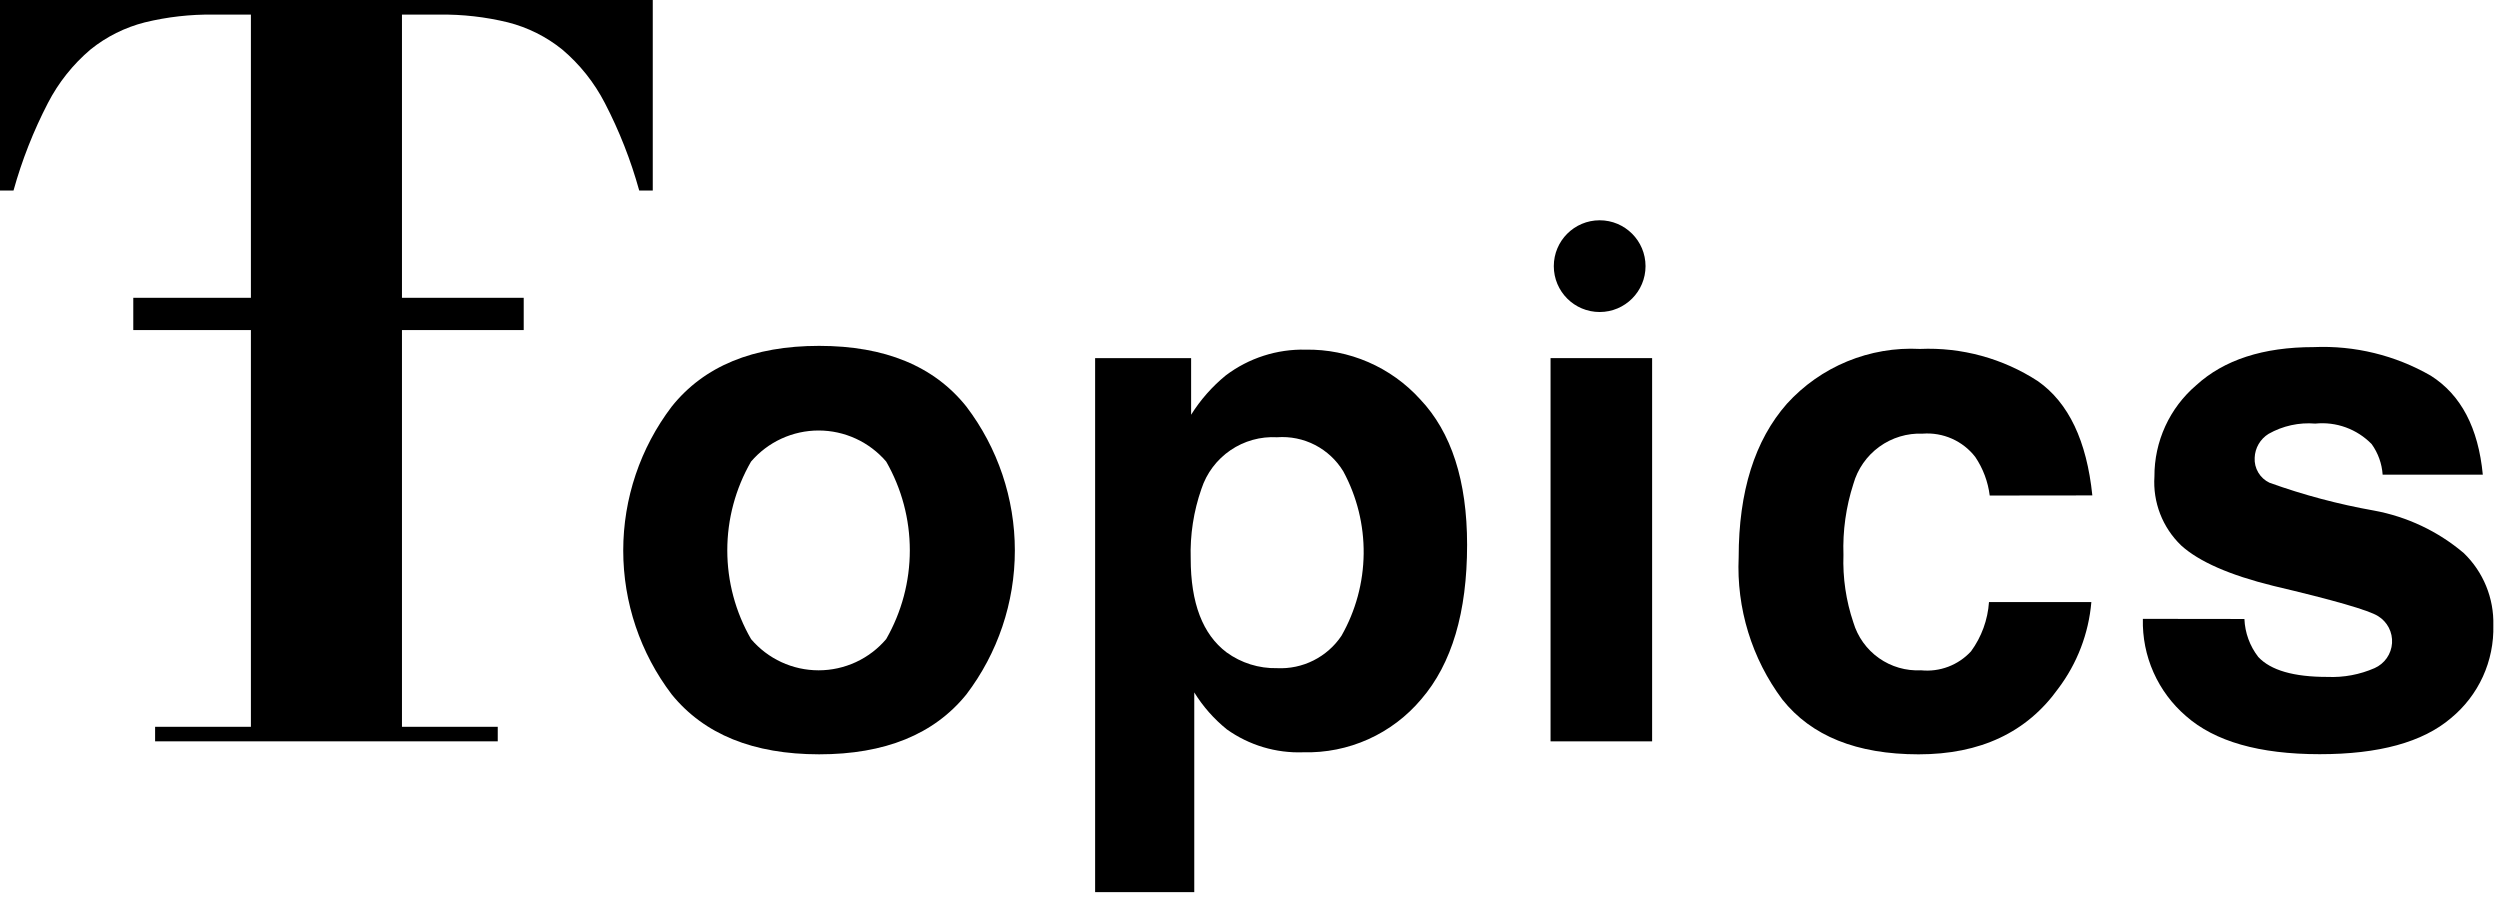
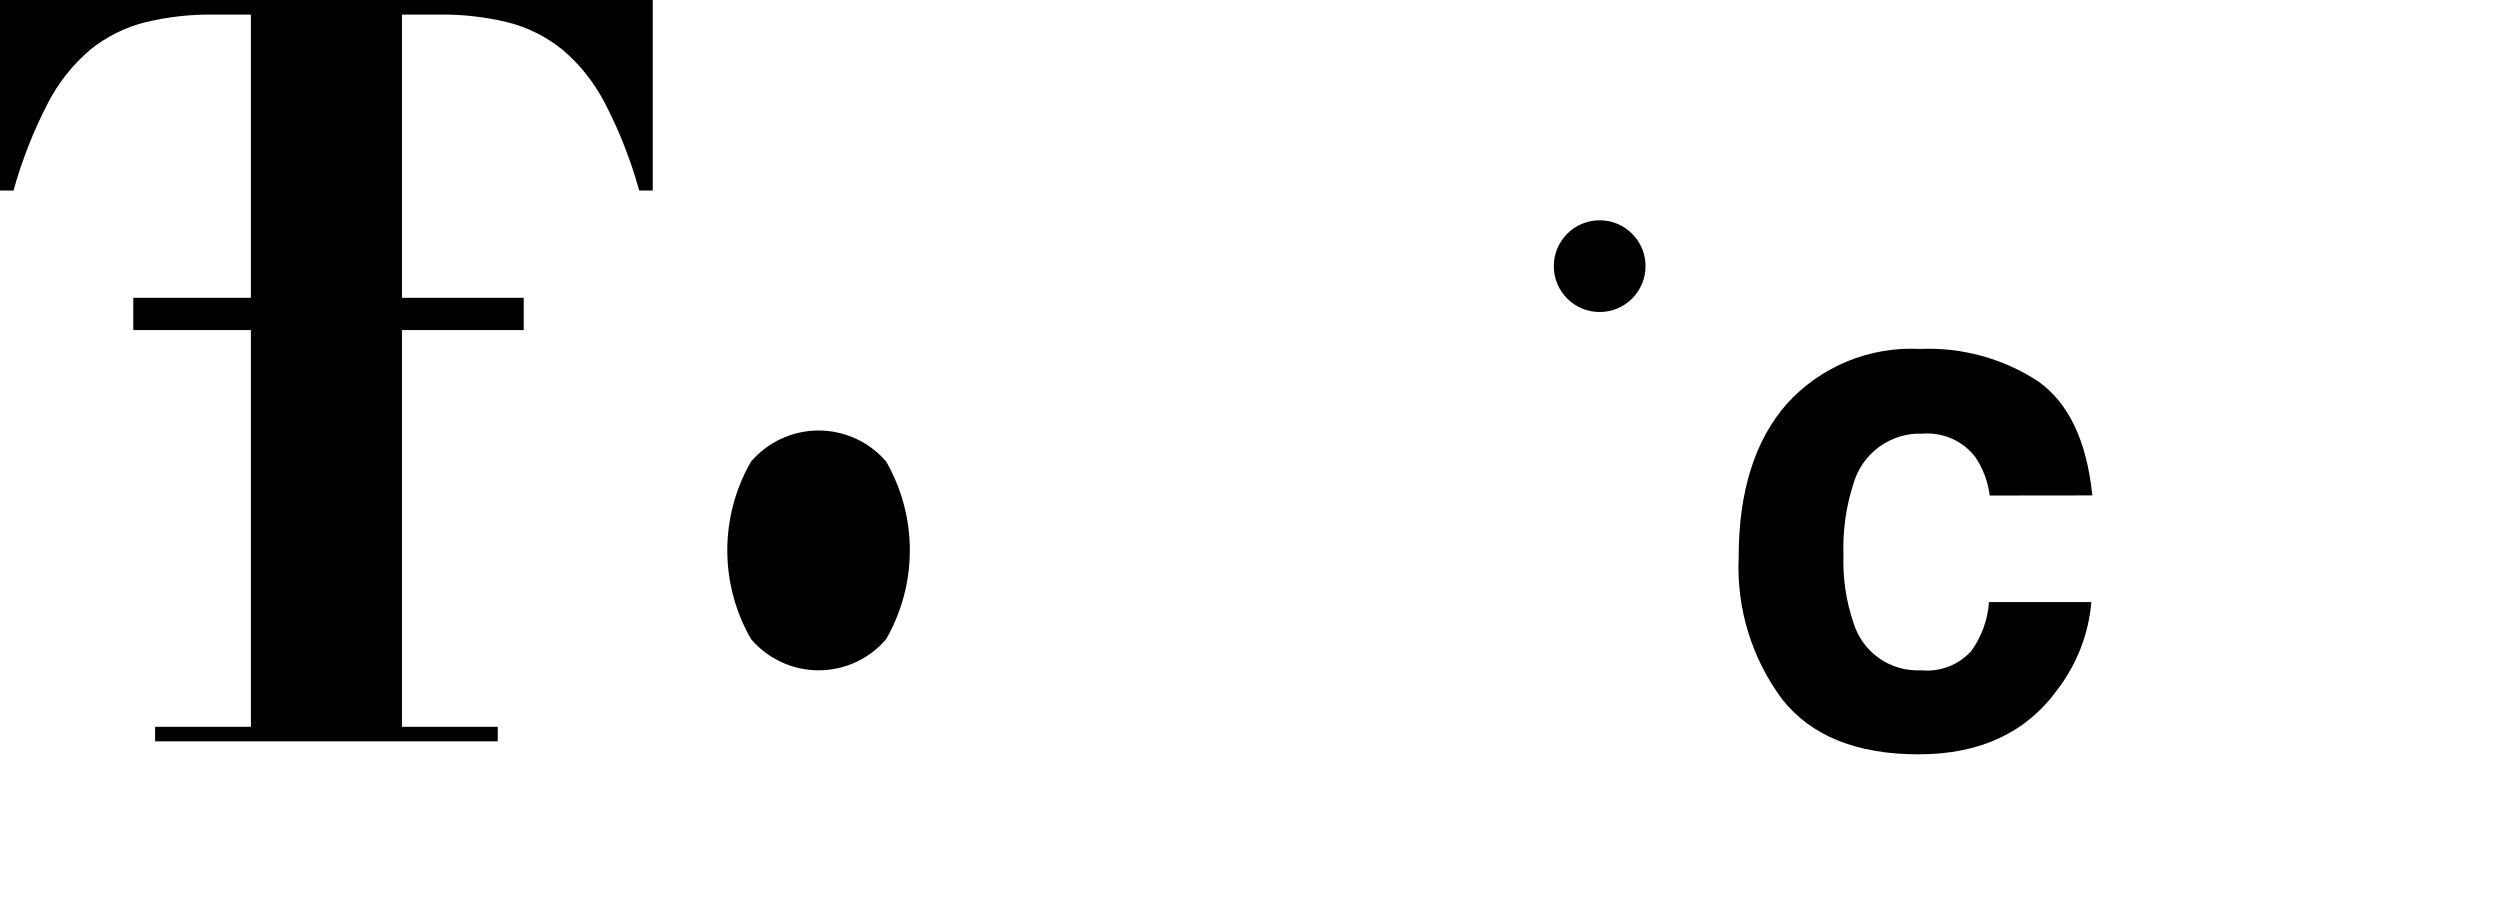
<svg xmlns="http://www.w3.org/2000/svg" fill="none" height="54" viewBox="0 0 150 54" width="150">
  <g fill="#000">
    <path d="m12.807.876c-1.388-.019-2.773.138-4.122.467-1.187.302-2.295.855-3.25 1.623-1.056.894-1.926 1.987-2.561 3.217-.867 1.674-1.559 3.433-2.064 5.25h-.81v-11.434h39.166v11.434h-.812c-.503-1.817-1.194-3.576-2.062-5.25-.635-1.23-1.505-2.324-2.563-3.217-.954-.768-2.062-1.321-3.248-1.623-1.349-.329-2.734-.486-4.122-.467h-2.241v42.73h5.747v.874h-20.559v-.874h5.748v-42.73zm18.616 16.99v1.936h-23.426v-1.936z" />
-     <path d="m57.981 41.667c-1.941 2.397-4.887 3.594-8.836 3.592-3.949-.002-6.896-1.199-8.841-3.592-1.888-2.483-2.91-5.517-2.91-8.637 0-3.12 1.022-6.153 2.91-8.637 1.941-2.428 4.888-3.641 8.841-3.641 3.953 0 6.898 1.214 8.836 3.641 1.888 2.483 2.91 5.517 2.91 8.637 0 3.12-1.022 6.153-2.91 8.637zm-4.809-3.323c.928-1.621 1.417-3.456 1.417-5.324s-.488-3.703-1.417-5.324c-.501-.585-1.123-1.055-1.823-1.377s-1.461-.489-2.232-.489-1.532.167-2.232.489-1.322.792-1.823 1.377c-.934 1.619-1.425 3.455-1.425 5.324 0 1.869.491 3.705 1.425 5.324.5.588 1.121 1.06 1.821 1.384.7.324 1.462.491 2.234.491s1.534-.168 2.234-.491c.7-.324 1.322-.796 1.821-1.384z" />
-     <path d="m85.21 23.957c1.875 1.978 2.816 4.895 2.816 8.729 0 4.048-.915 7.136-2.747 9.263-.865 1.03-1.951 1.852-3.177 2.404-1.227.552-2.562.82-3.907.784-1.638.06-3.25-.423-4.585-1.375-.772-.624-1.433-1.373-1.954-2.218v11.983h-5.949v-32.041h5.76v3.398c.561-.895 1.264-1.693 2.082-2.361 1.378-1.04 3.068-1.585 4.794-1.544 1.29-.02 2.57.235 3.754.748 1.184.513 2.245 1.273 3.112 2.229zm-4.613 4.323c-.41-.674-.998-1.222-1.699-1.583s-1.489-.52-2.276-.462c-.992-.055-1.974.218-2.795.779-.82.56-1.433 1.376-1.742 2.32-.468 1.341-.686 2.757-.643 4.176 0 2.673.718 4.55 2.152 5.632.879.638 1.942.971 3.028.947.757.037 1.511-.122 2.188-.463.677-.34 1.256-.85 1.678-1.479.855-1.501 1.313-3.195 1.332-4.921.019-1.727-.402-3.43-1.224-4.949z" />
-     <path d="m93.033 21.487h6.094v22.994h-6.094z" />
+     <path d="m57.981 41.667zm-4.809-3.323c.928-1.621 1.417-3.456 1.417-5.324s-.488-3.703-1.417-5.324c-.501-.585-1.123-1.055-1.823-1.377s-1.461-.489-2.232-.489-1.532.167-2.232.489-1.322.792-1.823 1.377c-.934 1.619-1.425 3.455-1.425 5.324 0 1.869.491 3.705 1.425 5.324.5.588 1.121 1.06 1.821 1.384.7.324 1.462.491 2.234.491s1.534-.168 2.234-.491c.7-.324 1.322-.796 1.821-1.384z" />
    <path d="m119.383 29.732c-.103-.83-.4-1.623-.868-2.316-.369-.475-.849-.851-1.399-1.095-.55-.244-1.151-.347-1.751-.302-.932-.039-1.85.238-2.606.786-.755.548-1.304 1.335-1.557 2.233-.443 1.372-.644 2.81-.595 4.251-.048 1.378.153 2.753.595 4.059.257.864.797 1.617 1.533 2.138.737.52 1.627.778 2.527.732.555.056 1.114-.018 1.635-.215.521-.198.988-.514 1.365-.924.631-.864 1.004-1.888 1.077-2.954h6.142c-.16 1.883-.85 3.683-1.989 5.192-1.884 2.63-4.678 3.945-8.382 3.943s-6.428-1.098-8.171-3.291c-1.832-2.457-2.758-5.473-2.619-8.536 0-3.943.964-7.012 2.892-9.206 1.004-1.106 2.241-1.975 3.621-2.544 1.381-.569 2.87-.825 4.362-.747 2.505-.109 4.981.568 7.082 1.936 1.839 1.294 2.926 3.578 3.263 6.853z" />
-     <path d="m134.665 37.139c.033.827.323 1.623.83 2.277.746.802 2.131 1.202 4.154 1.199.97.042 1.937-.139 2.827-.528.294-.131.547-.339.732-.604.184-.264.293-.574.314-.895.021-.322-.046-.643-.194-.929s-.372-.526-.647-.695c-.562-.352-2.659-.957-6.291-1.814-2.611-.645-4.451-1.453-5.521-2.424-.552-.531-.982-1.176-1.259-1.891-.277-.715-.394-1.481-.344-2.245-.005-1.04.217-2.069.65-3.015s1.067-1.786 1.858-2.461c1.668-1.525 4.019-2.288 7.05-2.288 2.458-.106 4.895.489 7.027 1.717 1.809 1.148 2.849 3.127 3.118 5.938h-6.01c-.044-.66-.271-1.295-.657-1.833-.434-.447-.965-.79-1.551-1.004-.585-.213-1.212-.291-1.832-.228-.976-.081-1.953.134-2.804.616-.246.152-.451.362-.597.613-.145.25-.227.532-.237.822-.018.309.057.616.215.883.157.266.391.48.67.613 2.041.735 4.14 1.294 6.276 1.672 1.988.365 3.845 1.245 5.387 2.552.579.559 1.035 1.232 1.34 1.977s.452 1.545.432 2.349c.028 1.062-.186 2.117-.627 3.084-.442.967-1.098 1.82-1.919 2.494-1.696 1.444-4.321 2.164-7.875 2.161-3.619 0-6.292-.763-8.02-2.288-.836-.719-1.503-1.616-1.95-2.624-.448-1.009-.665-2.104-.637-3.208z" />
    <path d="m95.98 18.721c1.52 0 2.752-1.232 2.752-2.752 0-1.52-1.232-2.752-2.752-2.752-1.52 0-2.752 1.232-2.752 2.752 0 1.52 1.232 2.752 2.752 2.752z" />
  </g>
</svg>